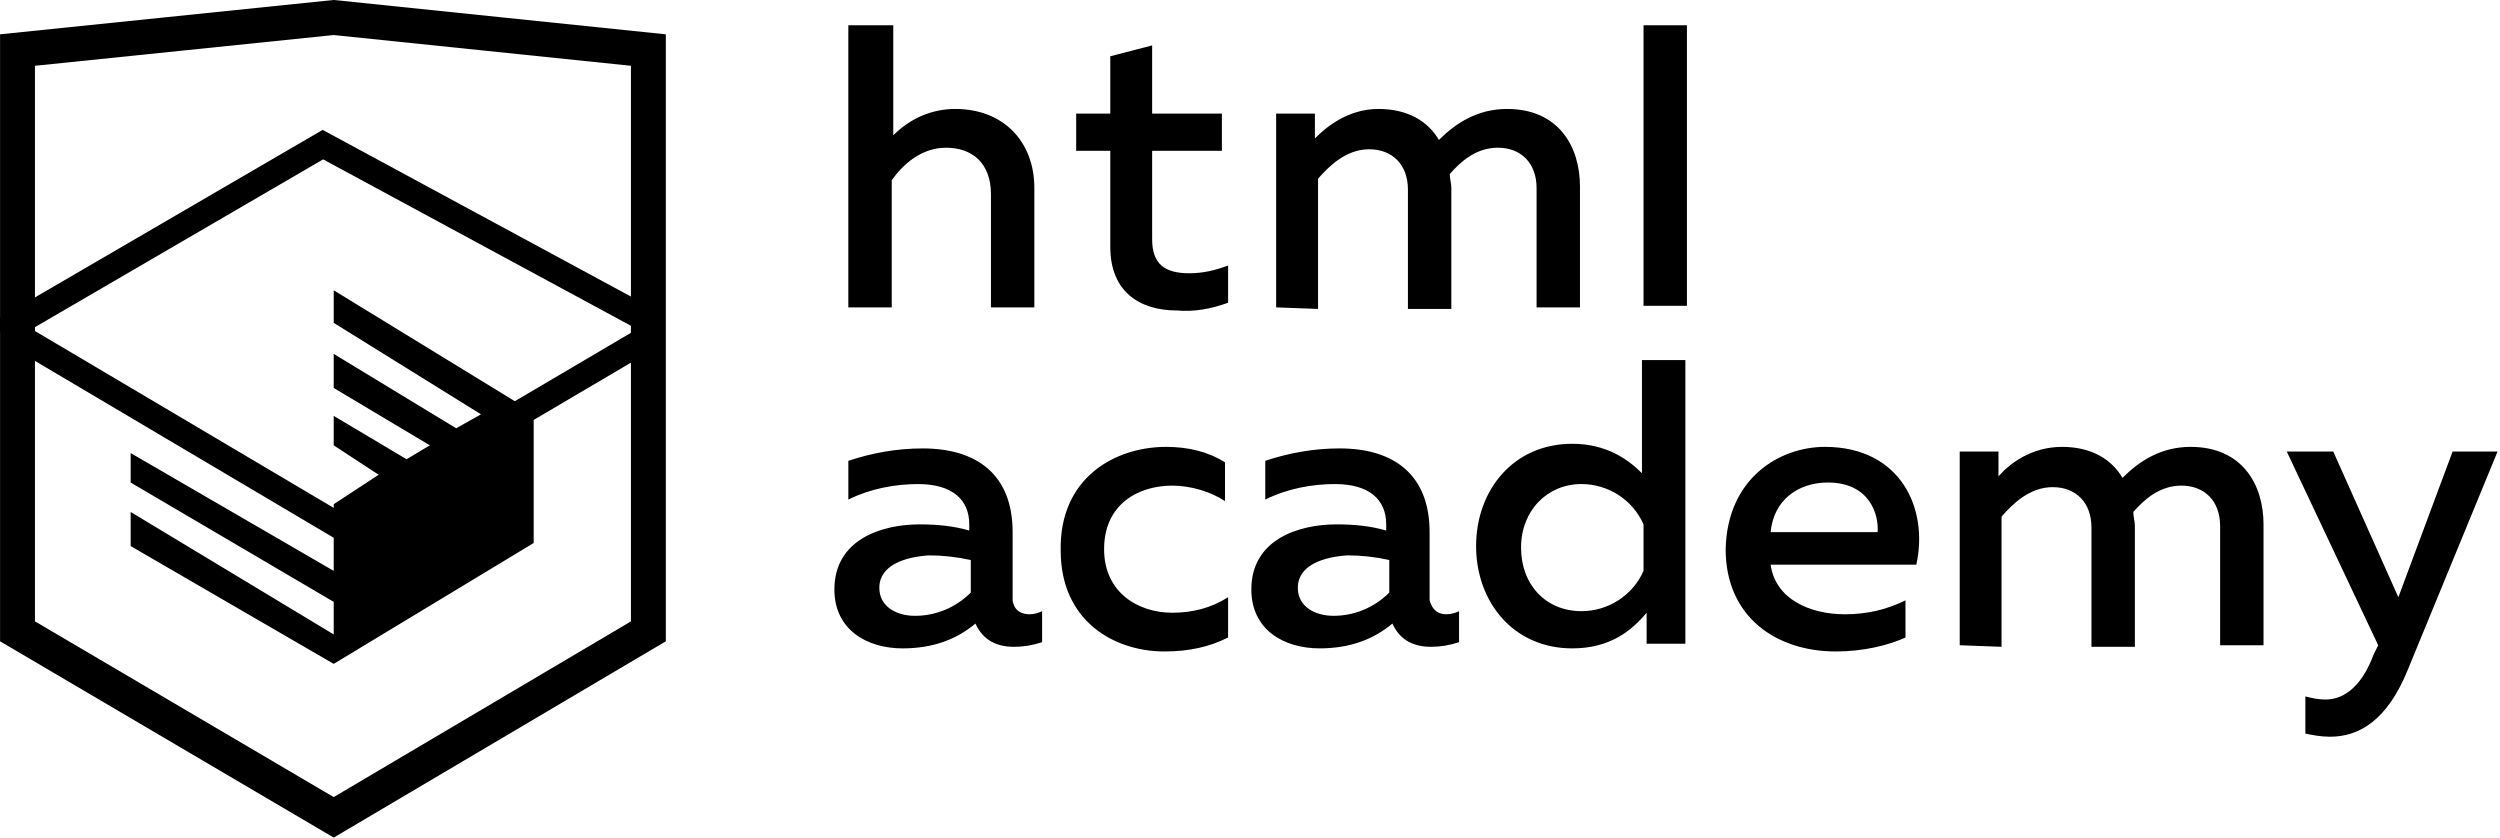
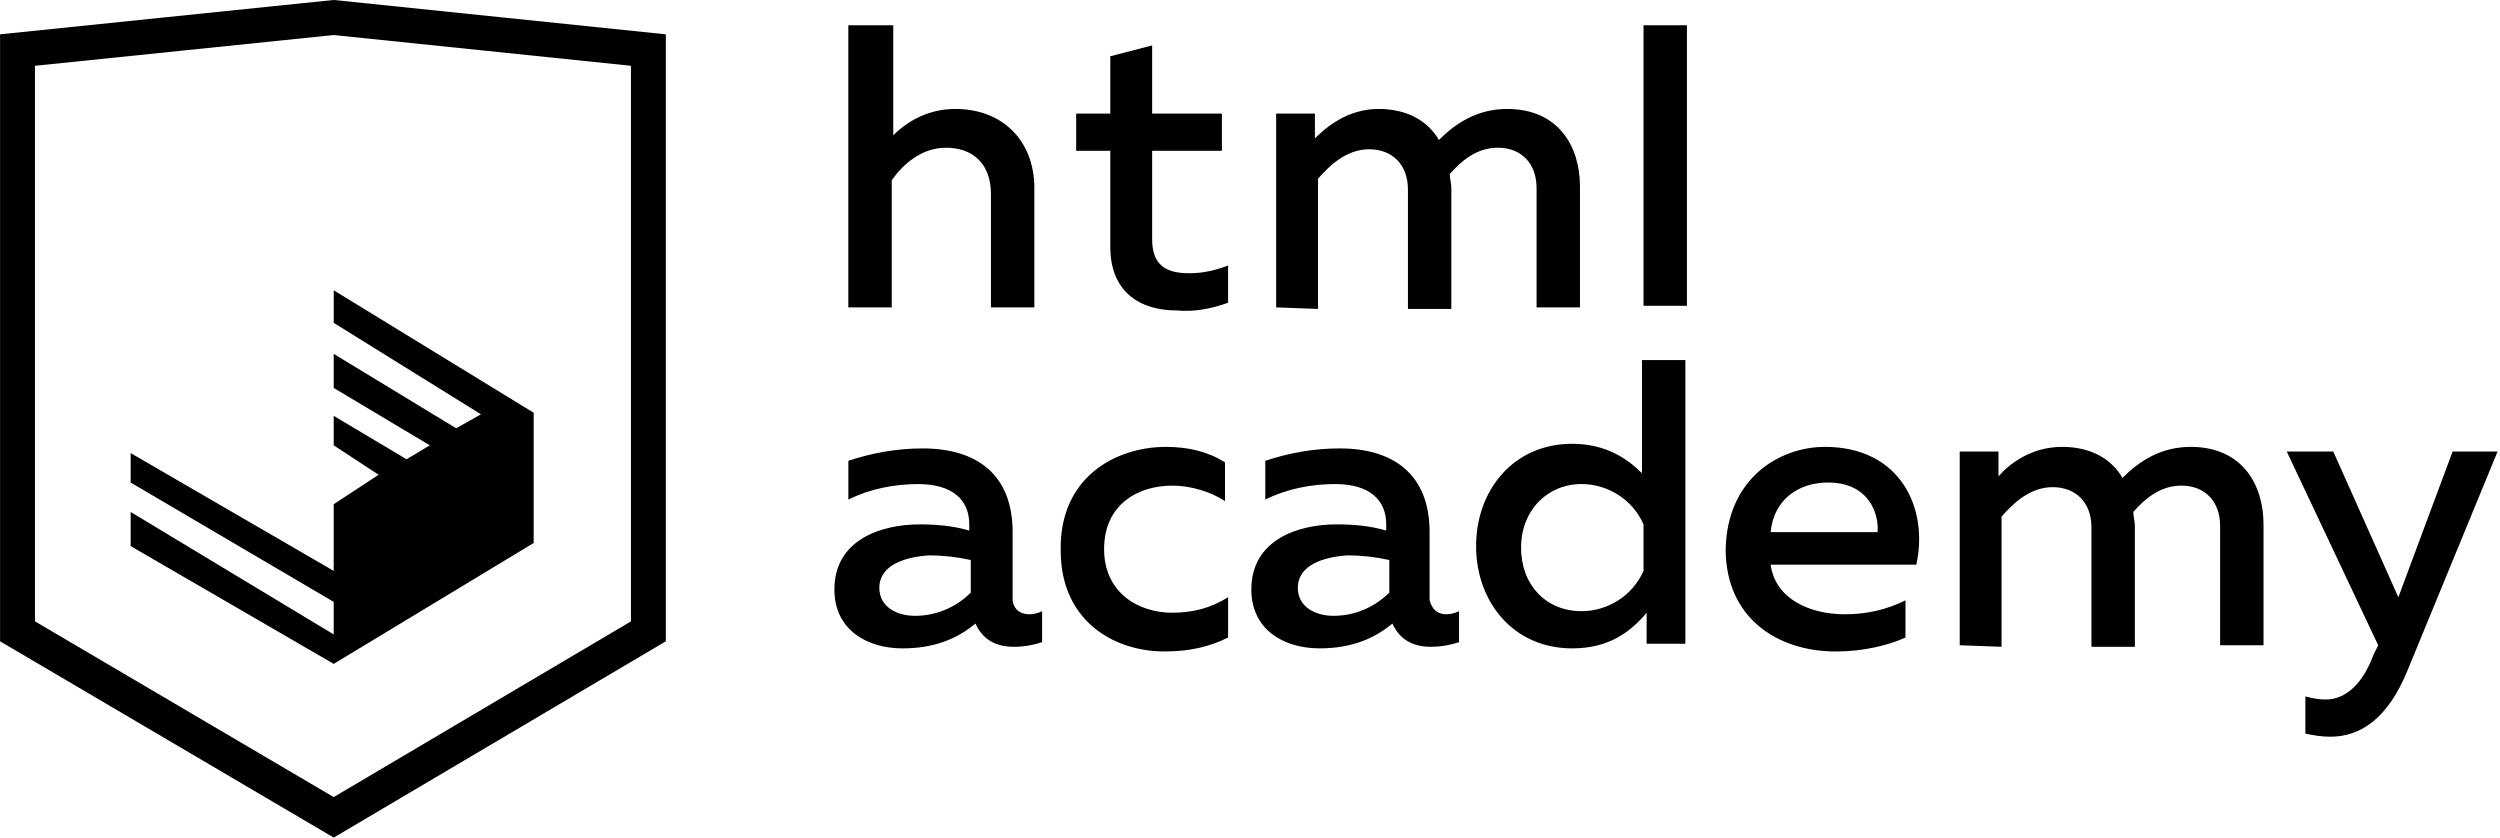
<svg xmlns="http://www.w3.org/2000/svg" width="200" height="67" viewBox="0 0 200 67">
  <path d="M1.4 4.004L26.697 1.4 51.87 4.004v46.503l-25.173 14.88L1.4 50.506V4.004z" fill="none" stroke="#000" stroke-width="2.791" />
-   <path d="M1.77 25.58L25.83 11.57 51.745 25.58v1.49l-25.05 14.756L1.772 27.07v-1.49z" fill="none" stroke="#000" stroke-width="2.057" />
  <path d="M26.697 40.337l3.596-2.356-3.596-2.354V33.27l5.83 3.47 1.858-1.114-7.688-4.59V28.31l9.797 5.952 1.984-1.117-11.78-7.316v-2.605l15.996 9.796V43.44L26.697 53.11l-16.244-9.424v-2.73l16.244 9.798V48.15l-16.244-9.548v-2.356l16.244 9.424v-5.333zm55.678 8.805c.373 0 .744-.123.993-.248v2.48c-.744.248-1.488.372-2.232.372-1.364 0-2.48-.495-3.1-1.86-1.49 1.24-3.348 1.985-5.83 1.985-2.85 0-5.455-1.487-5.455-4.712 0-3.97 3.722-5.208 6.82-5.208 1.365 0 2.73.124 3.97.495v-.495c0-1.984-1.364-3.225-4.093-3.225-1.86 0-3.844.373-5.58 1.24v-3.1c1.86-.62 3.844-.992 5.952-.992 4.34 0 7.19 2.108 7.19 6.697v5.456c.126.868.745 1.116 1.365 1.116m-12.028-2.108c0 1.488 1.364 2.232 2.852 2.232 1.612 0 3.223-.62 4.464-1.86v-2.604c-1.117-.248-2.232-.372-3.35-.372-1.86.124-3.967.744-3.967 2.604M93.29 35.75c1.734 0 3.346.372 4.71 1.24v3.1c-1.115-.744-2.728-1.24-4.216-1.24-2.728 0-5.456 1.487-5.456 5.083 0 3.473 2.728 5.086 5.456 5.086 1.612 0 3.1-.374 4.464-1.242v3.224c-1.488.744-3.1 1.116-5.084 1.116-4.092 0-8.308-2.48-8.308-8.06-.124-5.828 4.34-8.308 8.433-8.308m22.443 13.392c.372 0 .744-.123.992-.248v2.48c-.744.248-1.488.372-2.232.372-1.364 0-2.48-.495-3.1-1.86-1.488 1.24-3.348 1.985-5.828 1.985-2.852 0-5.457-1.487-5.457-4.712 0-3.97 3.72-5.208 6.82-5.208 1.364 0 2.728.124 3.97.495v-.495c0-1.984-1.365-3.225-4.094-3.225-1.86 0-3.843.373-5.58 1.24v-3.1c1.86-.62 3.845-.992 5.953-.992 4.34 0 7.192 2.108 7.192 6.697v5.456c.247.868.743 1.116 1.363 1.116m-11.905-2.108c0 1.488 1.365 2.232 2.853 2.232 1.612 0 3.225-.62 4.464-1.86v-2.604c-1.115-.248-2.232-.372-3.347-.372-1.86.124-3.97.744-3.97 2.604m31.003-17.98v22.444h-3.1v-2.48c-1.24 1.49-2.976 2.853-5.952 2.853-4.713 0-7.69-3.72-7.69-8.184 0-4.464 2.977-8.184 7.69-8.184 2.728 0 4.464 1.24 5.58 2.356v-9.053h3.472v.25zm-8.308 9.67c-2.73 0-4.837 2.11-4.837 5.086 0 2.976 1.985 5.084 4.837 5.084 2.108 0 4.092-1.24 4.96-3.224v-3.72c-.868-1.984-2.852-3.225-4.96-3.225m19.468-2.975c6.077 0 8.31 4.96 7.316 9.424H141.65c.373 2.728 3.1 3.968 5.952 3.968 1.737 0 3.35-.372 4.837-1.116v2.976c-1.366.62-3.35 1.116-5.582 1.116-4.71 0-8.804-2.728-8.804-8.185.124-5.703 4.34-8.183 7.936-8.183m.25 2.852c-2.358 0-4.34 1.364-4.59 3.968h8.557c.123-1.364-.62-3.968-3.968-3.968m10.54 13.02v-15.5h3.1v1.983c.867-.99 2.603-2.355 5.084-2.355 2.355 0 3.967.99 4.836 2.48 1.363-1.364 3.1-2.48 5.456-2.48 4.092 0 5.828 2.975 5.828 6.2v9.672h-3.472v-9.548c0-1.984-1.24-3.225-3.1-3.225-1.736 0-2.976 1.116-3.844 2.107 0 .373.124.744.124 1.117v9.672h-3.473v-9.548c0-1.985-1.24-3.224-3.1-3.224s-3.225 1.363-4.093 2.356v10.416l-3.348-.124zm39.432-15.5h3.596l-7.192 17.484c-1.612 3.97-3.844 5.332-6.2 5.332-.743 0-1.364-.124-1.984-.248v-2.976c.497.124.992.248 1.612.248 1.613 0 2.976-1.24 3.845-3.596l.37-.744-7.316-15.5h3.72l5.208 11.656 4.34-11.656zM71.462 2.02v8.804c1.365-1.364 3.1-2.108 4.96-2.108 3.845 0 6.326 2.605 6.326 6.325v9.55h-3.472v-9.053c0-2.48-1.488-3.72-3.597-3.72-1.985 0-3.473 1.363-4.34 2.603v10.17h-3.473V2.02h3.596zm20.71 1.612V9.09h5.58v2.975h-5.58v7.068c0 1.984.992 2.728 2.976 2.728 1.117 0 2.108-.247 3.1-.62v2.977c-1.363.496-2.727.744-4.092.62-2.976 0-5.332-1.488-5.332-5.084v-7.688h-2.73V9.09h2.73V4.5l3.348-.868zm9.92 20.957V9.09h3.1v1.983c.868-.87 2.605-2.357 5.085-2.357 2.356 0 3.968.993 4.836 2.48 1.364-1.363 3.1-2.48 5.457-2.48 4.09 0 5.828 2.976 5.828 6.2v9.673h-3.472v-9.55c0-1.984-1.24-3.223-3.1-3.223-1.737 0-2.977 1.115-3.845 2.108 0 .372.125.744.125 1.116v9.673h-3.472v-9.55c0-1.983-1.24-3.222-3.1-3.222s-3.224 1.365-4.092 2.357v10.416l-3.347-.124zm29.39-22.57h3.472v22.445h-3.472V2.02z" />
</svg>